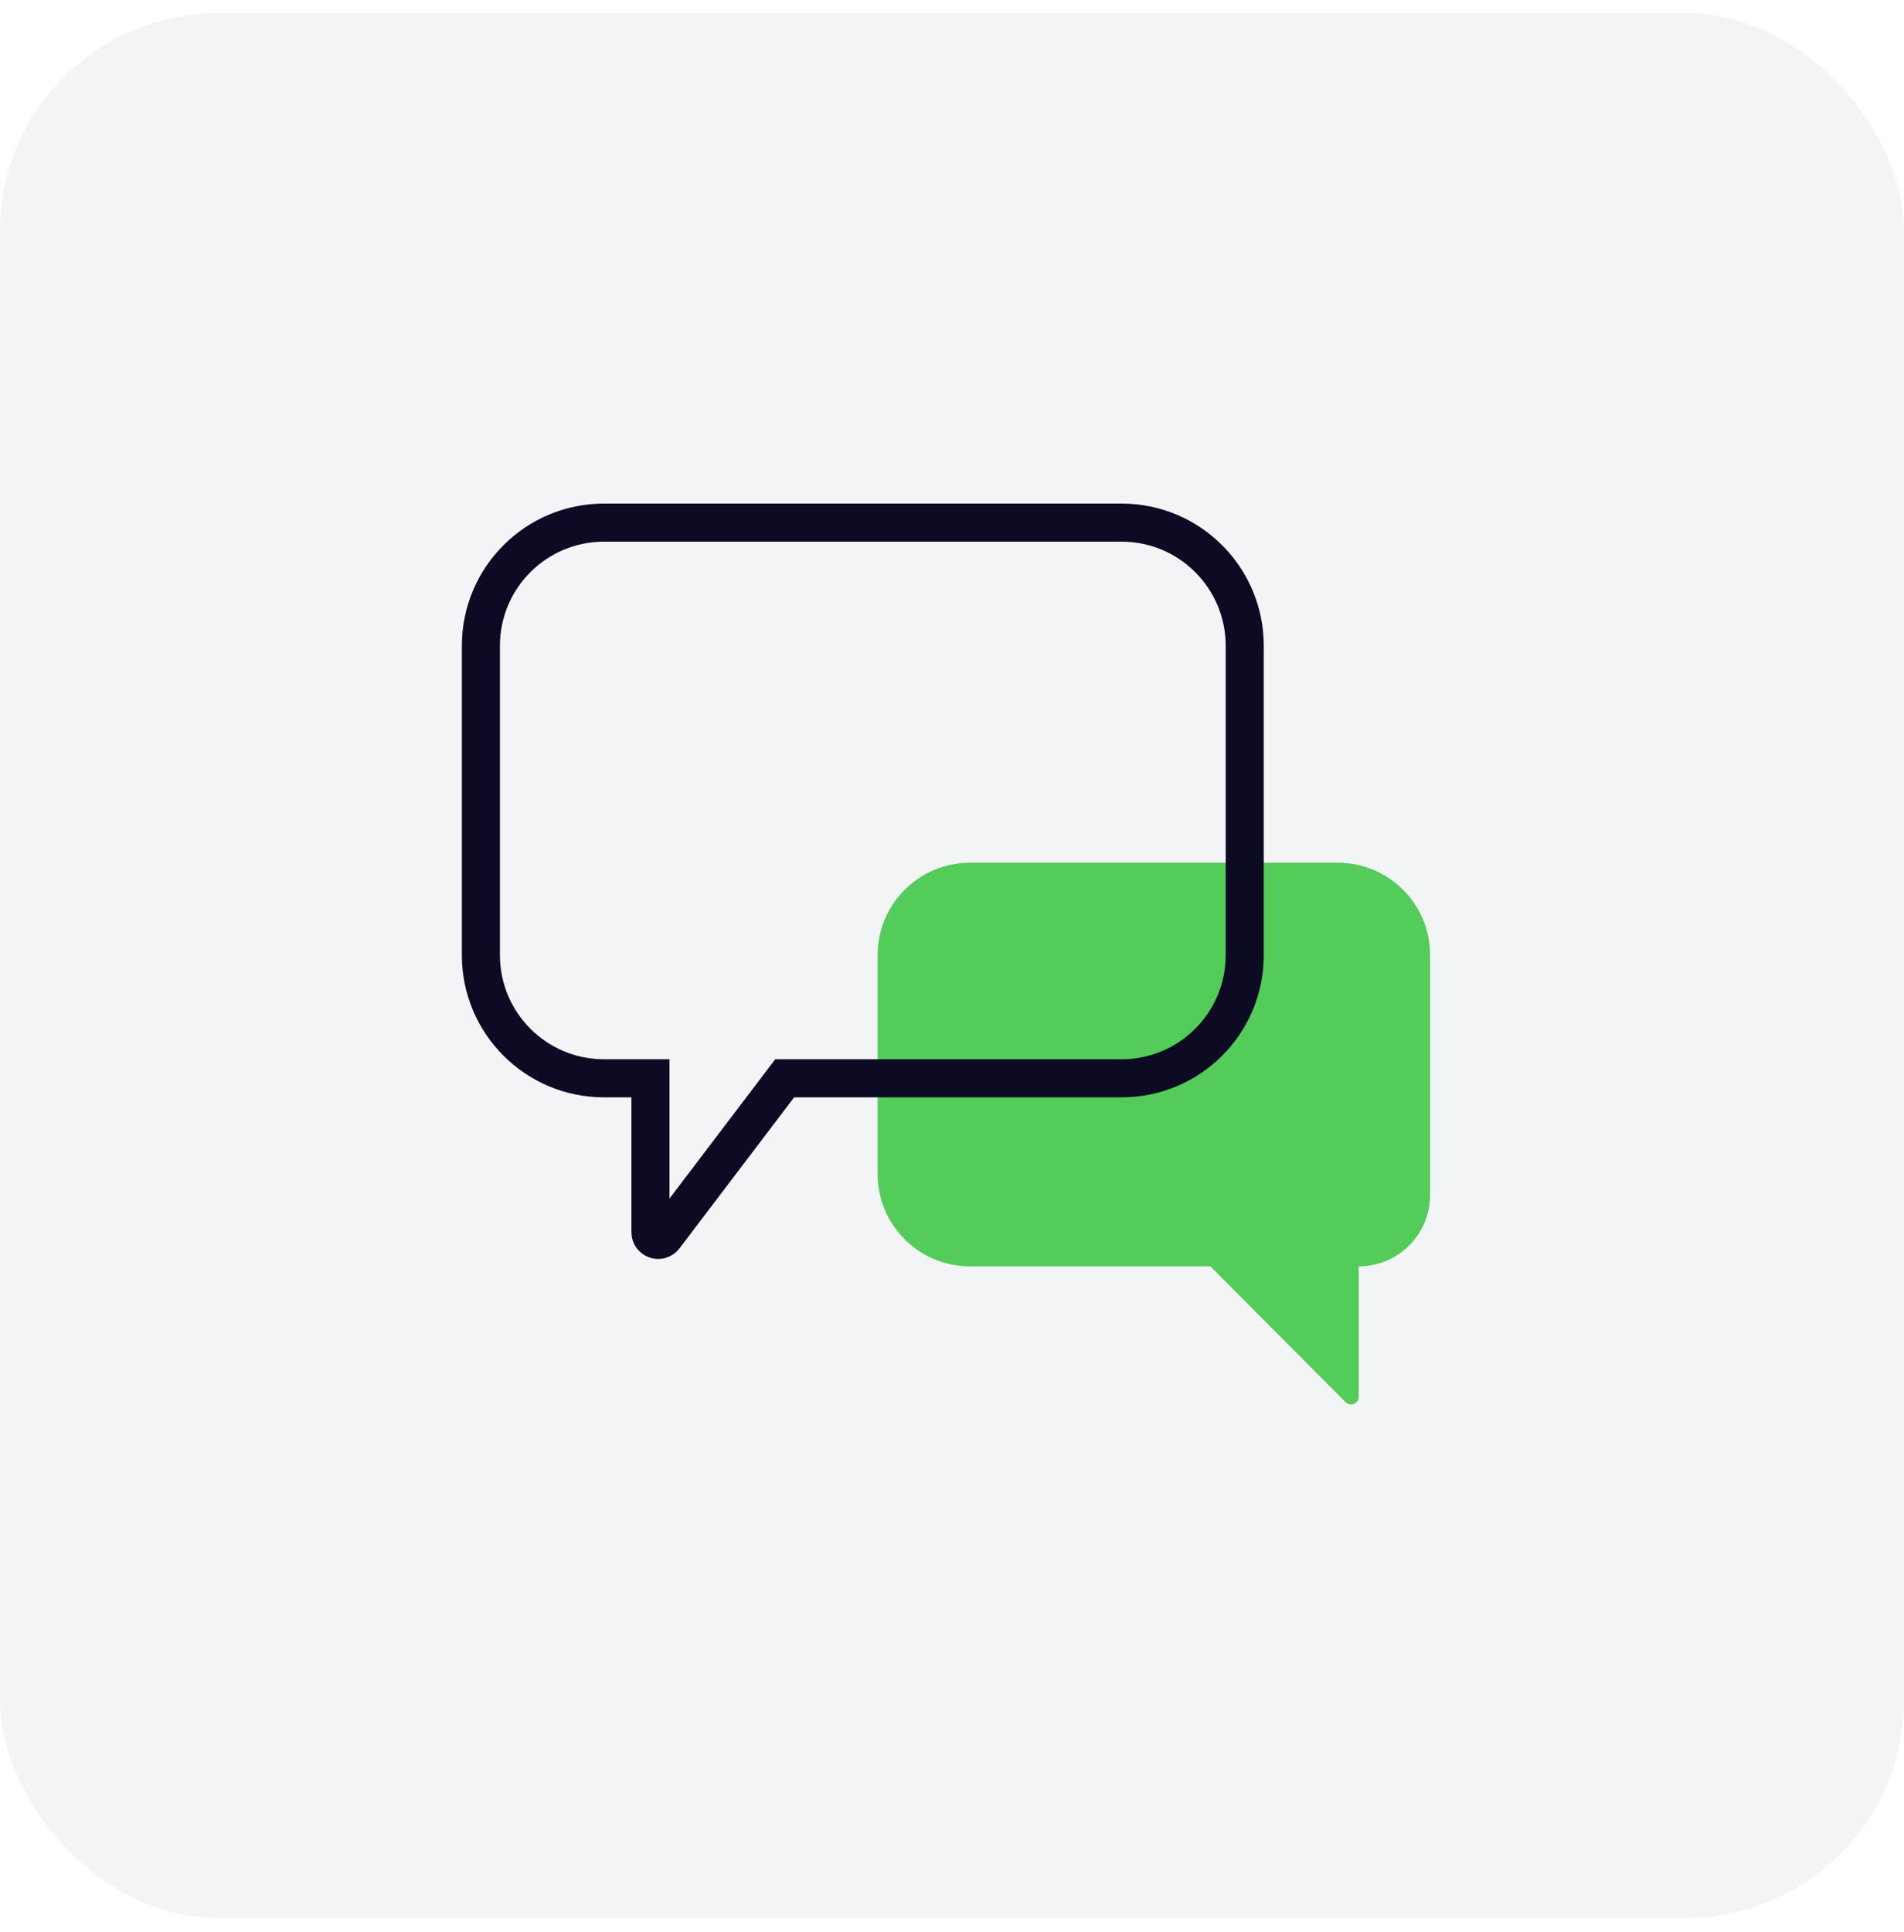
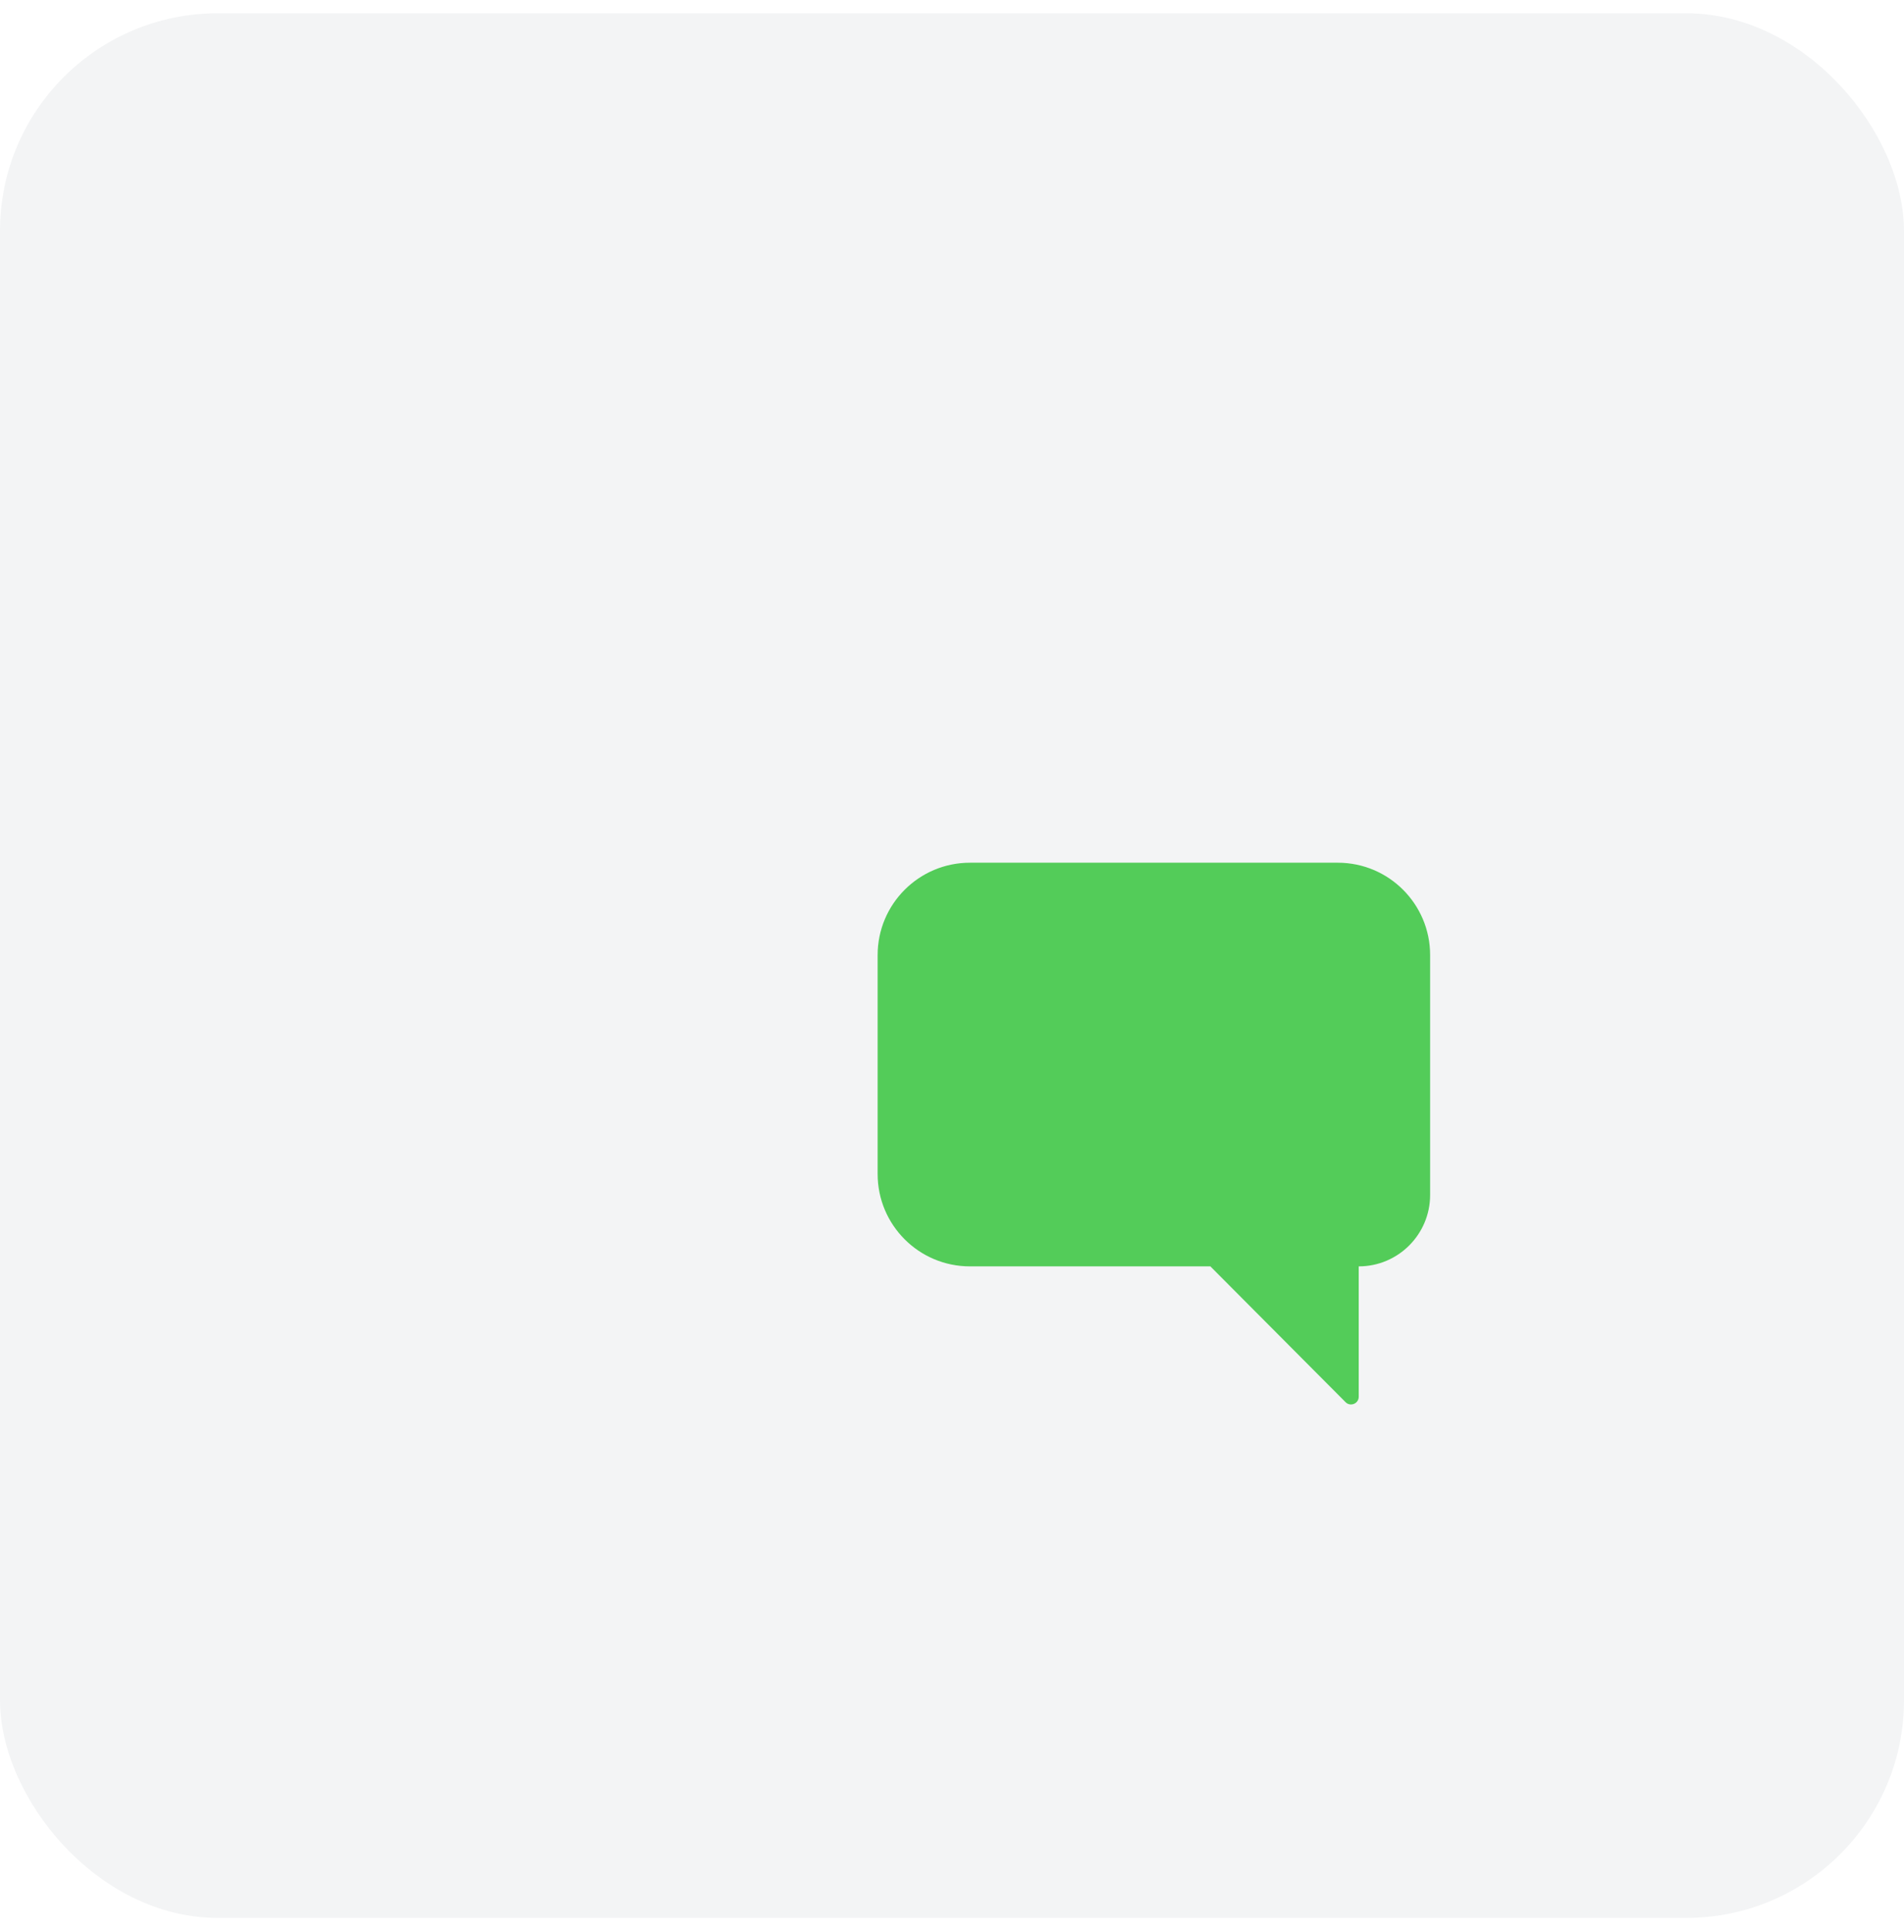
<svg xmlns="http://www.w3.org/2000/svg" width="70" height="71" viewBox="0 0 70 71" fill="none">
  <rect y="0.489" width="70" height="70" rx="8" fill="#0E142E" fill-opacity="0.05" />
  <path d="M35.66 31.708H49.184C51.058 31.708 52.578 33.228 52.578 35.102V43.918C52.578 45.368 51.403 46.544 49.953 46.544V51.336C49.953 51.588 49.647 51.714 49.469 51.535L44.499 46.544H35.66C33.785 46.544 32.266 45.024 32.266 43.15V35.102C32.266 33.228 33.785 31.708 35.66 31.708Z" fill="#53CC59" />
-   <path d="M41.236 19.208H22.206C19.706 19.208 17.68 21.234 17.68 23.734V35.105C17.68 37.605 19.706 39.631 22.206 39.631H23.914V45.288C23.914 45.559 24.258 45.675 24.422 45.46L28.849 39.631H41.236C43.735 39.631 45.762 37.605 45.762 35.105V23.734C45.762 21.234 43.735 19.208 41.236 19.208Z" stroke="#0C0B23" stroke-width="1.4" />
</svg>